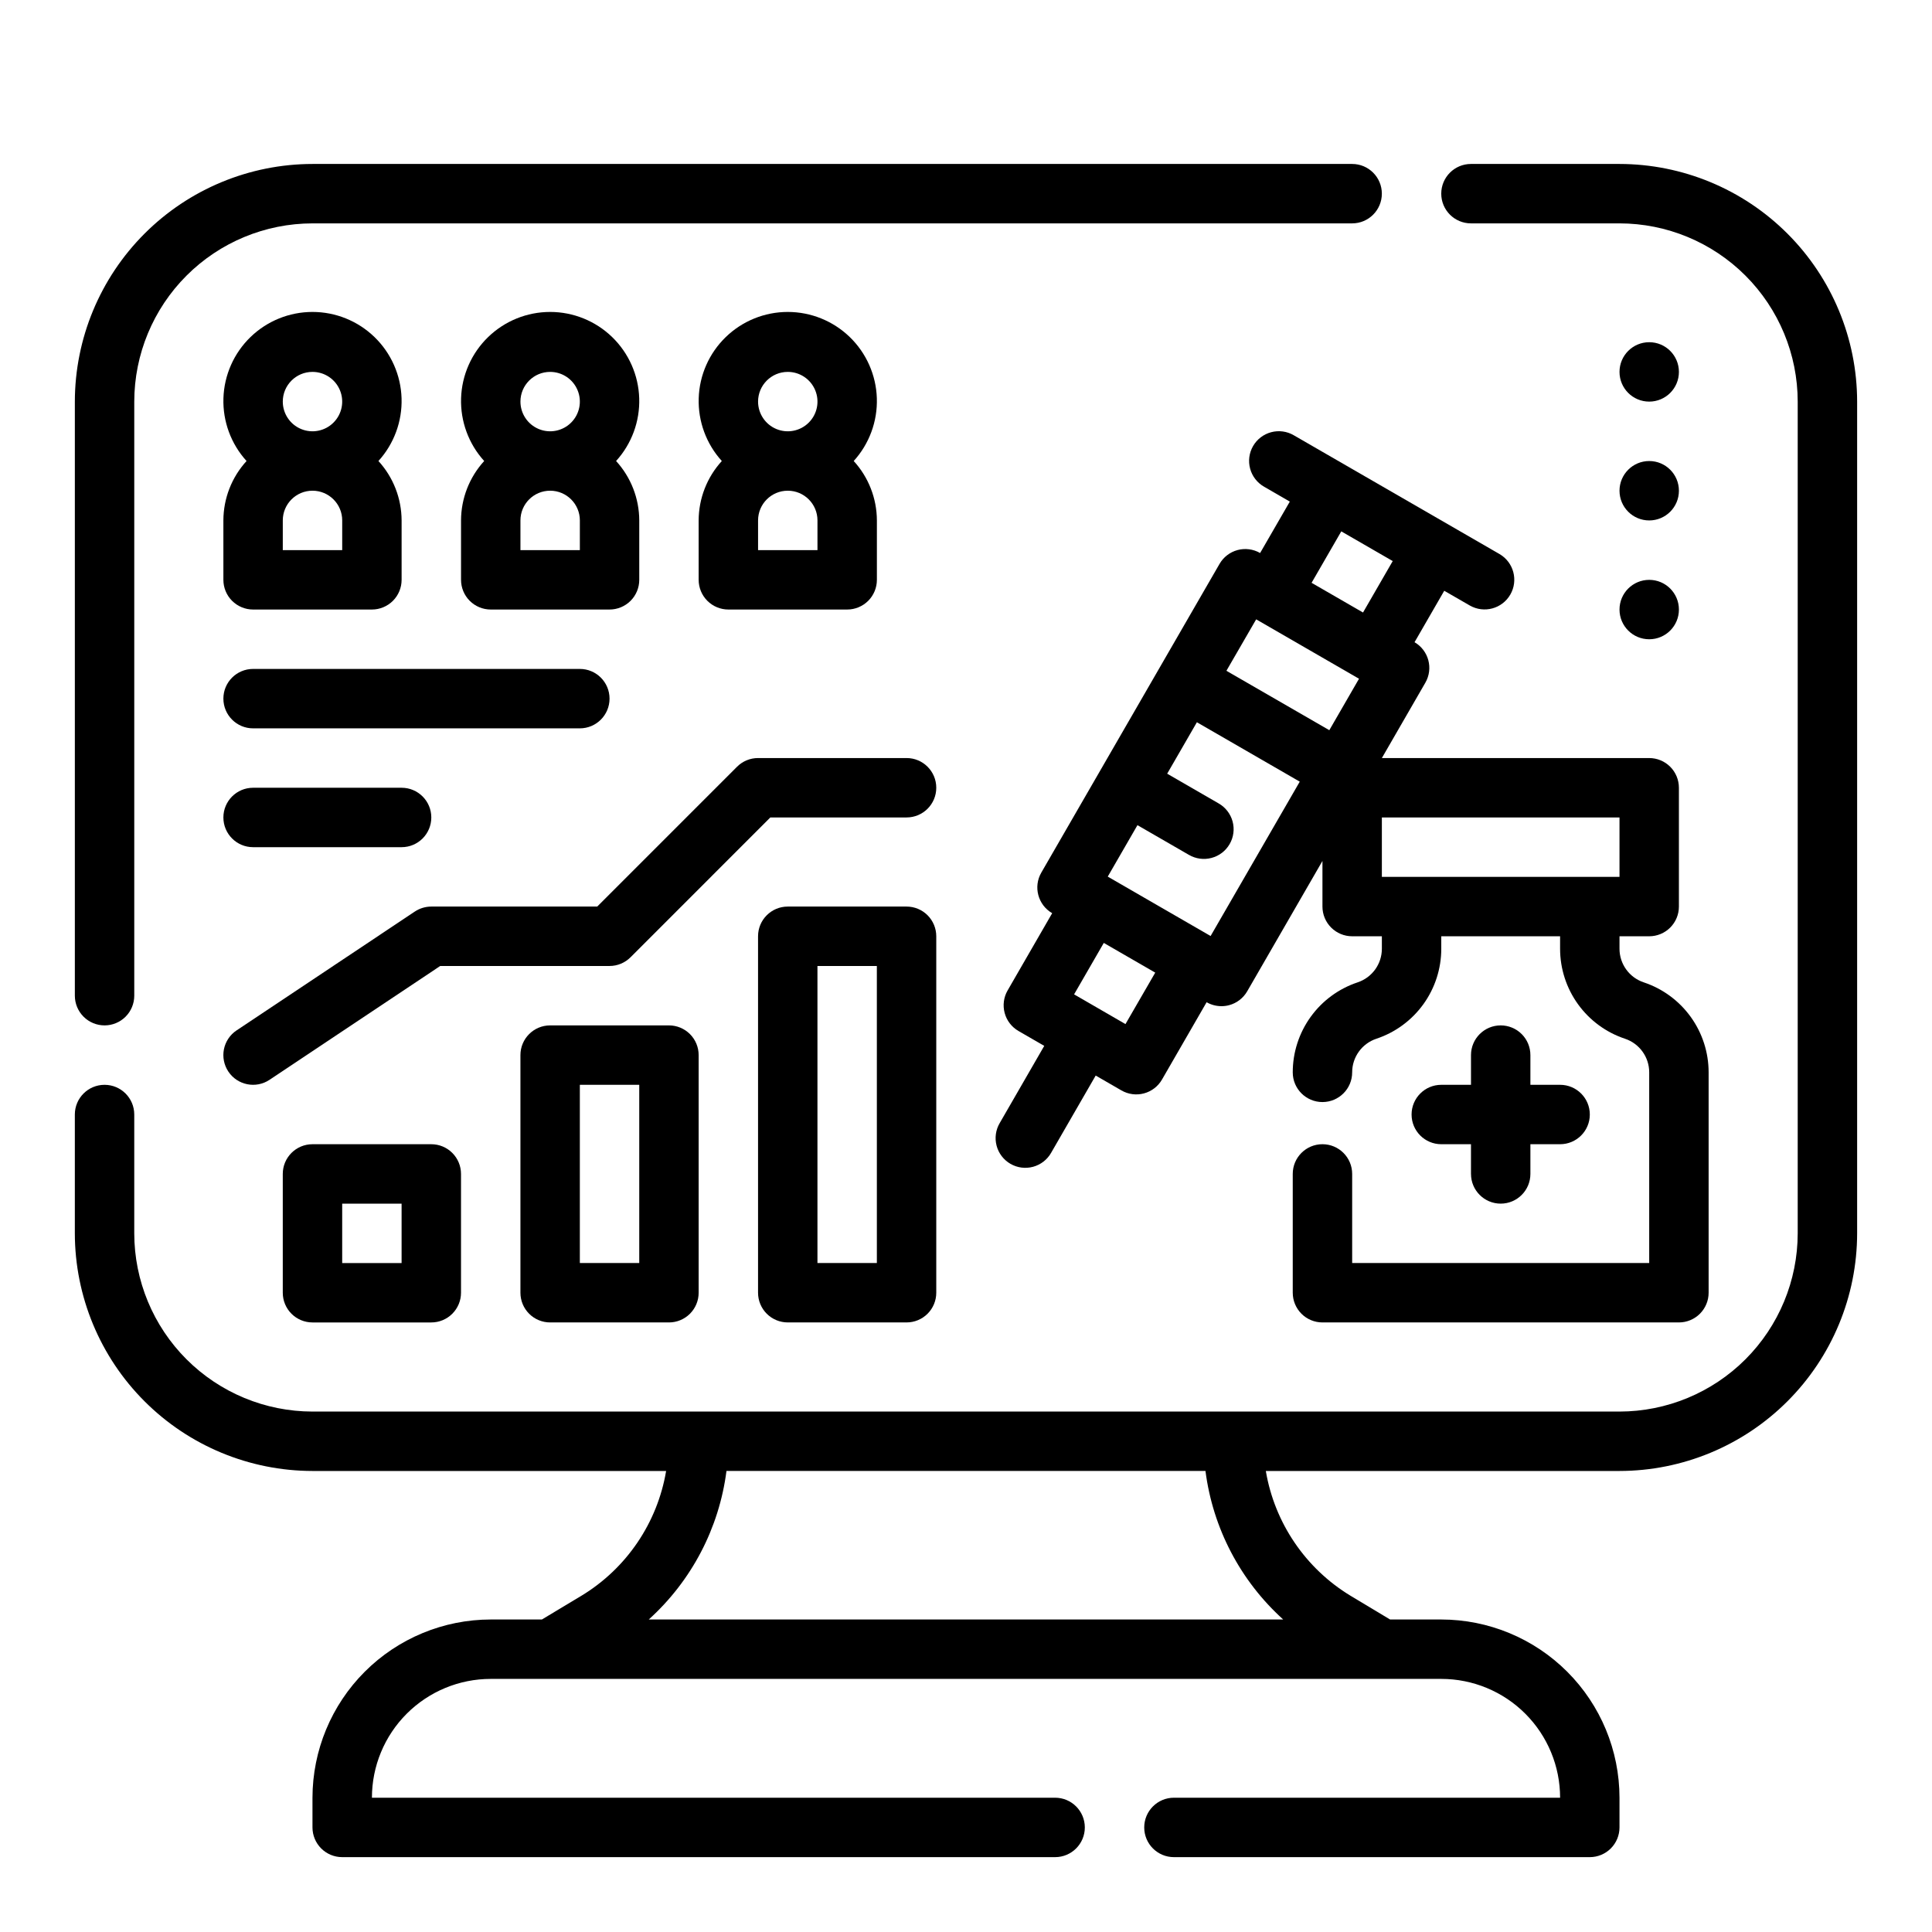
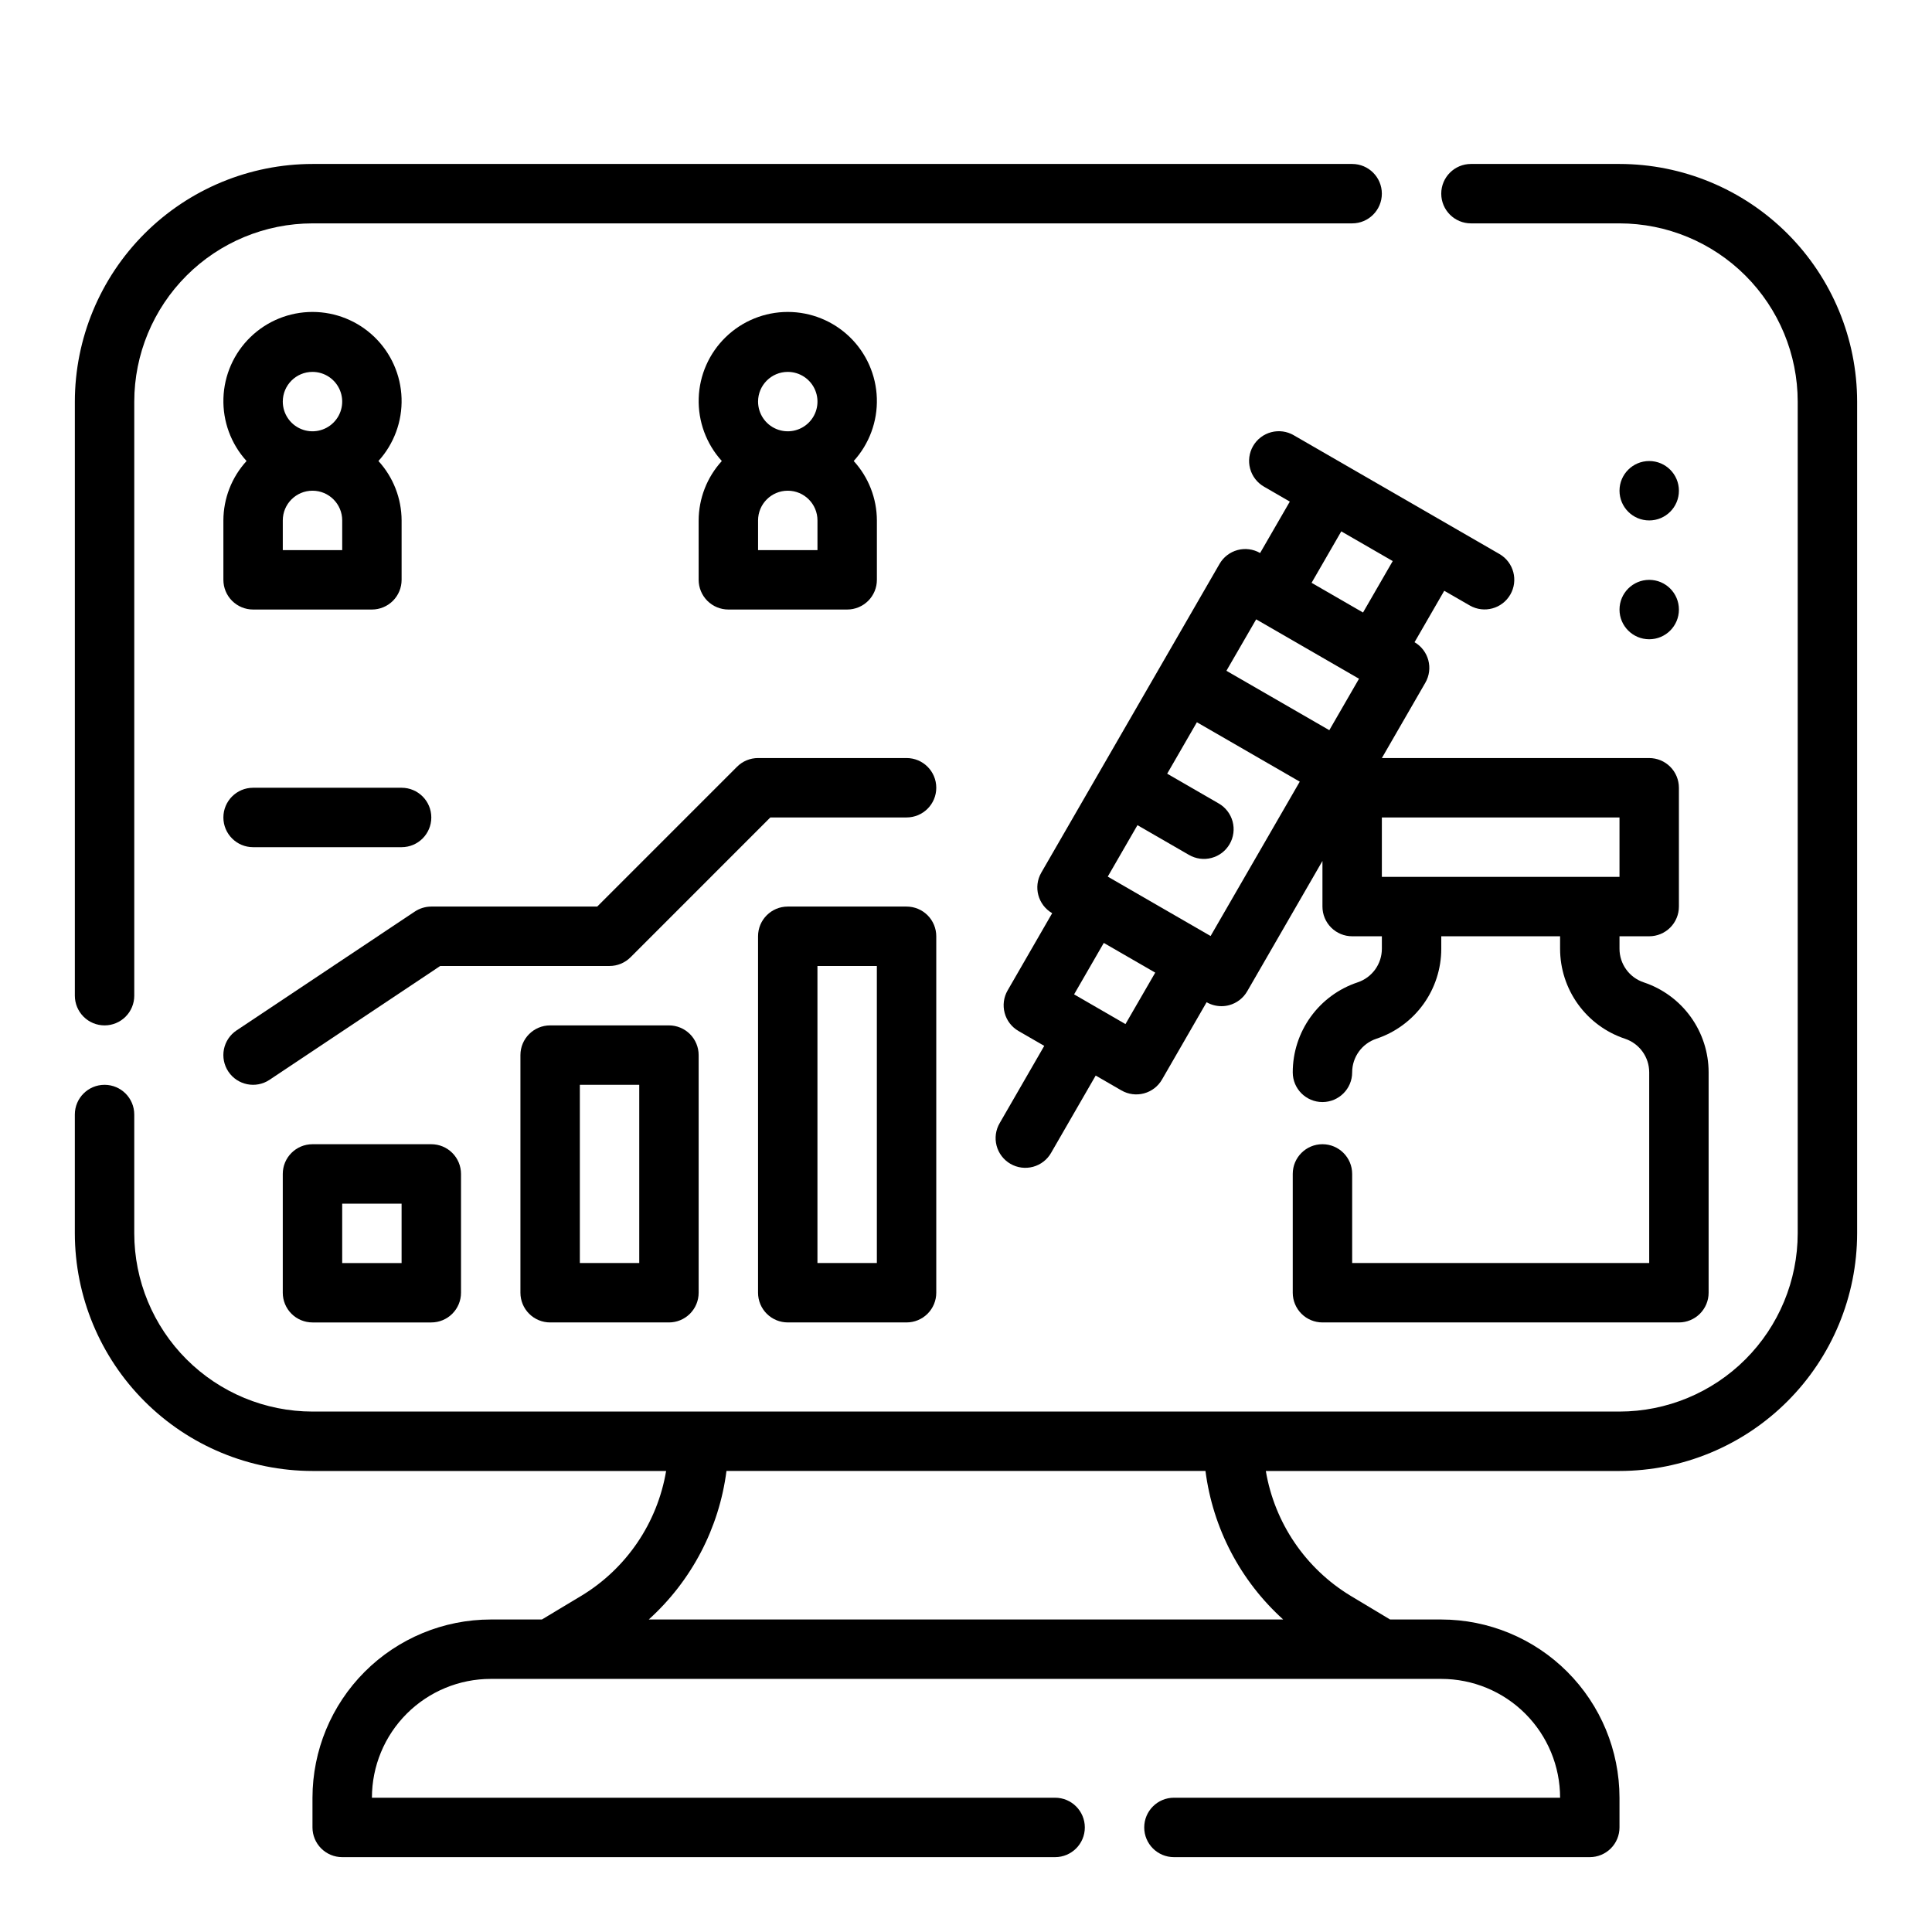
<svg xmlns="http://www.w3.org/2000/svg" fill="#000000" width="800px" height="800px" version="1.1" viewBox="144 144 512 512">
  <g>
    <path d="m171.71 415.74c2.086 0 4.09-0.828 5.566-2.305 1.477-1.477 2.305-3.481 2.305-5.566v-157.44c0.012-12.523 4.992-24.527 13.848-33.383 8.855-8.855 20.863-13.836 33.383-13.848h275.52c4.348 0 7.871-3.527 7.871-7.875 0-4.348-3.523-7.871-7.871-7.871h-275.52c-16.695 0.02-32.703 6.66-44.508 18.465-11.809 11.809-18.449 27.816-18.469 44.512v157.44c0 2.086 0.832 4.09 2.309 5.566 1.477 1.477 3.477 2.305 5.566 2.305z" />
    <path d="m573.18 187.45h-39.359c-4.348 0-7.875 3.523-7.875 7.871 0 4.348 3.527 7.875 7.875 7.875h39.359c12.523 0.012 24.527 4.992 33.383 13.848 8.855 8.855 13.836 20.859 13.848 33.383v220.42c-0.012 12.523-4.992 24.527-13.848 33.383-8.855 8.855-20.859 13.836-33.383 13.848h-346.37c-12.52-0.012-24.527-4.992-33.383-13.848-8.855-8.855-13.836-20.859-13.848-33.383v-31.488c0-4.348-3.523-7.871-7.871-7.871-4.348 0-7.875 3.523-7.875 7.871v31.488c0.02 16.695 6.66 32.703 18.469 44.508 11.805 11.809 27.812 18.449 44.508 18.469h93.719c-2.316 13.758-10.504 25.828-22.438 33.062l-10.484 6.297h-13.562c-12.523 0.012-24.531 4.992-33.387 13.848-8.852 8.855-13.832 20.859-13.848 33.383v7.875c0 2.086 0.832 4.09 2.309 5.566 1.477 1.473 3.477 2.305 5.566 2.305h188.93c4.348 0 7.875-3.523 7.875-7.871 0-4.348-3.527-7.875-7.875-7.875h-181.05c0-8.352 3.316-16.359 9.223-22.266 5.906-5.902 13.914-9.223 22.266-9.223h251.9c8.352 0 16.363 3.32 22.266 9.223 5.906 5.906 9.223 13.914 9.223 22.266h-102.34c-4.348 0-7.871 3.527-7.871 7.875 0 4.348 3.523 7.871 7.871 7.871h110.21c2.086 0 4.09-0.832 5.566-2.305 1.477-1.477 2.305-3.481 2.305-5.566v-7.875c-0.012-12.523-4.992-24.527-13.848-33.383-8.855-8.855-20.863-13.836-33.387-13.848h-13.562l-10.492-6.297c-11.926-7.238-20.117-19.309-22.438-33.062h93.727c16.695-0.02 32.703-6.66 44.508-18.469 11.809-11.805 18.449-27.812 18.469-44.508v-220.42c-0.02-16.695-6.66-32.703-18.469-44.512-11.805-11.805-27.812-18.445-44.508-18.465zm-89.121 385.73h-168.13c11.34-10.242 18.645-24.203 20.594-39.359h126.94c1.945 15.156 9.25 29.117 20.594 39.359z" />
    <path d="m533.54 304.48c3.762 2.137 8.543 0.84 10.707-2.91 2.164-3.746 0.898-8.535-2.836-10.727l-54.539-31.488h0.004c-1.809-1.059-3.969-1.355-5.996-0.816-2.023 0.535-3.754 1.855-4.805 3.672-1.047 1.816-1.328 3.977-0.777 6 0.547 2.023 1.883 3.742 3.707 4.781l6.809 3.938-7.871 13.625h-0.004c-1.809-1.043-3.957-1.324-5.973-0.785-2.016 0.543-3.734 1.863-4.777 3.672l-47.23 81.805-0.004 0.004c-2.172 3.766-0.883 8.578 2.883 10.754l-11.809 20.469v-0.004c-1.047 1.809-1.328 3.961-0.785 5.981 0.539 2.019 1.863 3.738 3.676 4.781l6.816 3.938-11.809 20.469v-0.004c-1.062 1.809-1.355 3.969-0.82 5.996 0.535 2.023 1.859 3.754 3.676 4.805 1.816 1.047 3.973 1.328 5.996 0.777 2.023-0.547 3.746-1.883 4.781-3.707l11.809-20.469 6.816 3.938c1.812 1.047 3.969 1.332 5.988 0.785 2.023-0.543 3.742-1.871 4.781-3.688l11.809-20.469c1.199 0.688 2.555 1.047 3.938 1.047 0.684 0.004 1.367-0.09 2.031-0.266 2.016-0.539 3.738-1.859 4.785-3.668l19.945-34.551v12.09c0 2.09 0.832 4.09 2.309 5.566 1.477 1.477 3.477 2.305 5.566 2.305h7.871v3.301c0.004 4.043-2.586 7.633-6.422 8.91-5.008 1.668-9.363 4.867-12.449 9.148-3.086 4.281-4.746 9.426-4.746 14.703 0 4.348 3.523 7.871 7.871 7.871 4.348 0 7.875-3.523 7.875-7.871-0.004-4.043 2.586-7.633 6.422-8.91 5.008-1.668 9.363-4.867 12.449-9.148 3.086-4.281 4.746-9.426 4.742-14.703v-3.301h31.488v3.301c0 5.277 1.66 10.422 4.746 14.703 3.086 4.281 7.441 7.481 12.449 9.148 3.836 1.277 6.426 4.867 6.422 8.91v50.531h-78.719v-23.617c0-4.348-3.527-7.871-7.875-7.871-4.348 0-7.871 3.523-7.871 7.871v31.488c0 2.09 0.832 4.09 2.305 5.566 1.477 1.477 3.481 2.305 5.566 2.305h94.465c2.09 0 4.09-0.828 5.566-2.305 1.477-1.477 2.309-3.477 2.309-5.566v-58.402c0-5.277-1.66-10.422-4.746-14.703-3.086-4.281-7.441-7.481-12.449-9.148-3.836-1.277-6.426-4.867-6.422-8.91v-3.301h7.871c2.09 0 4.09-0.828 5.566-2.305 1.477-1.477 2.305-3.477 2.305-5.566v-31.488c0-2.086-0.828-4.09-2.305-5.566-1.477-1.477-3.477-2.305-5.566-2.305h-70.848l11.523-19.965c2.168-3.758 0.887-8.559-2.863-10.734l7.871-13.633zm-56.641 3.652 27.254 15.742-7.871 13.633-27.27-15.742zm-34.637 107.26-13.617-7.875 7.871-13.633 13.633 7.871zm22.562-23.34-13.633-7.871-13.625-7.871 7.871-13.633 13.633 7.871v-0.004c1.809 1.059 3.965 1.355 5.992 0.816 2.027-0.535 3.758-1.855 4.805-3.672 1.051-1.816 1.332-3.977 0.781-6-0.551-2.023-1.883-3.742-3.707-4.781l-13.625-7.871 7.871-13.633 27.262 15.742zm45.383-31.414h62.977v15.742l-62.977 0.004zm-4.992-54.316-13.633-7.871 7.871-13.633 13.633 7.871z" />
-     <path d="m541.7 415.74c-4.348 0-7.871 3.523-7.871 7.871v7.871l-7.875 0.004c-4.348 0-7.871 3.523-7.871 7.871s3.523 7.871 7.871 7.871h7.871v7.871h0.004c0 4.348 3.523 7.875 7.871 7.875 4.348 0 7.871-3.527 7.871-7.875v-7.871h7.871c4.348 0 7.875-3.523 7.875-7.871s-3.527-7.871-7.875-7.871h-7.871v-7.875c0-2.086-0.828-4.09-2.305-5.566-1.477-1.477-3.481-2.305-5.566-2.305z" />
    <path d="m226.81 447.23c-4.348 0-7.871 3.523-7.871 7.871v31.488c0 2.09 0.828 4.09 2.305 5.566 1.477 1.477 3.481 2.305 5.566 2.305h31.488c2.09 0 4.09-0.828 5.566-2.305 1.477-1.477 2.309-3.477 2.309-5.566v-31.488c0-2.086-0.832-4.09-2.309-5.566-1.477-1.477-3.477-2.305-5.566-2.305zm23.617 31.488h-15.742v-15.742h15.742z" />
    <path d="m289.79 415.74c-4.348 0-7.871 3.523-7.871 7.871v62.977c0 2.09 0.828 4.09 2.305 5.566 1.477 1.477 3.481 2.305 5.566 2.305h31.488c2.09 0 4.09-0.828 5.566-2.305s2.305-3.477 2.305-5.566v-62.977c0-2.086-0.828-4.09-2.305-5.566s-3.477-2.305-5.566-2.305zm23.617 62.977h-15.742v-47.23h15.742z" />
    <path d="m384.25 384.25h-31.488c-4.348 0-7.871 3.523-7.871 7.871v94.465c0 2.09 0.828 4.09 2.305 5.566 1.477 1.477 3.481 2.305 5.566 2.305h31.488c2.09 0 4.09-0.828 5.566-2.305 1.477-1.477 2.305-3.477 2.305-5.566v-94.465c0-2.086-0.828-4.09-2.305-5.566-1.477-1.477-3.477-2.305-5.566-2.305zm-7.871 94.465h-15.746v-78.719h15.742z" />
    <path d="m384.25 344.89h-39.359c-2.086 0-4.09 0.828-5.566 2.305l-37.055 37.055h-43.973c-1.555 0.004-3.074 0.465-4.367 1.324l-47.23 31.488h-0.004c-1.734 1.156-2.941 2.957-3.352 5.008-0.406 2.047 0.016 4.172 1.172 5.91 2.414 3.617 7.301 4.594 10.918 2.18l45.227-30.164h44.871c2.086 0 4.09-0.832 5.566-2.309l37.051-37.055h36.102c4.348 0 7.871-3.523 7.871-7.871s-3.523-7.871-7.871-7.871z" />
    <path d="m203.2 297.66c0 2.086 0.828 4.09 2.305 5.566 1.477 1.473 3.477 2.305 5.566 2.305h31.488c2.086 0 4.09-0.832 5.566-2.305 1.477-1.477 2.305-3.481 2.305-5.566v-15.746c-0.02-5.828-2.207-11.441-6.141-15.742 4.125-4.539 6.324-10.508 6.129-16.637-0.195-6.129-2.766-11.945-7.172-16.211-4.406-4.269-10.297-6.656-16.434-6.656-6.133 0-12.023 2.387-16.43 6.656-4.406 4.266-6.977 10.082-7.172 16.211-0.195 6.129 2 12.098 6.129 16.637-3.934 4.301-6.121 9.914-6.141 15.742zm31.488-7.871-15.746-0.004v-7.871c0-4.348 3.523-7.871 7.871-7.871s7.875 3.523 7.875 7.871zm-7.871-47.23-0.004-0.004c3.184 0 6.055 1.918 7.273 4.859 1.219 2.941 0.547 6.328-1.707 8.578-2.25 2.25-5.637 2.926-8.578 1.707-2.941-1.219-4.859-4.09-4.859-7.273 0-4.348 3.523-7.871 7.871-7.871z" />
-     <path d="m266.18 297.66c0 2.086 0.828 4.09 2.305 5.566 1.477 1.473 3.477 2.305 5.566 2.305h31.488c2.086 0 4.09-0.832 5.566-2.305 1.477-1.477 2.305-3.481 2.305-5.566v-15.746c-0.02-5.828-2.211-11.441-6.141-15.742 4.125-4.539 6.324-10.508 6.129-16.637-0.195-6.129-2.766-11.945-7.172-16.211-4.406-4.269-10.301-6.656-16.434-6.656-6.133 0-12.023 2.387-16.43 6.656-4.406 4.266-6.977 10.082-7.172 16.211-0.195 6.129 2 12.098 6.125 16.637-3.93 4.301-6.117 9.914-6.137 15.742zm31.488-7.871-15.746-0.004v-7.871c0-4.348 3.523-7.871 7.871-7.871 4.348 0 7.875 3.523 7.875 7.871zm-7.871-47.23-0.004-0.004c3.184 0 6.055 1.918 7.273 4.859 1.219 2.941 0.547 6.328-1.707 8.578-2.25 2.25-5.637 2.926-8.578 1.707s-4.859-4.09-4.859-7.273c0-4.348 3.523-7.871 7.871-7.871z" />
    <path d="m329.15 297.66c0 2.086 0.832 4.09 2.309 5.566 1.477 1.473 3.477 2.305 5.566 2.305h31.488c2.086 0 4.09-0.832 5.566-2.305 1.477-1.477 2.305-3.481 2.305-5.566v-15.746c-0.02-5.828-2.211-11.441-6.141-15.742 4.125-4.539 6.324-10.508 6.129-16.637-0.195-6.129-2.769-11.945-7.172-16.211-4.406-4.269-10.301-6.656-16.434-6.656s-12.027 2.387-16.43 6.656c-4.406 4.266-6.981 10.082-7.172 16.211-0.195 6.129 2 12.098 6.125 16.637-3.93 4.301-6.117 9.914-6.141 15.742zm31.488-7.871-15.742-0.004v-7.871c0-4.348 3.523-7.871 7.871-7.871s7.871 3.523 7.871 7.871zm-7.871-47.23v-0.004c3.184 0 6.055 1.918 7.273 4.859 1.219 2.941 0.547 6.328-1.707 8.578-2.25 2.25-5.637 2.926-8.578 1.707s-4.859-4.09-4.859-7.273c0-4.348 3.523-7.871 7.871-7.871z" />
-     <path d="m211.07 337.02h86.594c4.348 0 7.871-3.527 7.871-7.875 0-4.348-3.523-7.871-7.871-7.871h-86.594c-4.348 0-7.871 3.523-7.871 7.871 0 4.348 3.523 7.875 7.871 7.875z" />
    <path d="m211.07 368.51h39.359c4.348 0 7.871-3.527 7.871-7.875 0-4.348-3.523-7.871-7.871-7.871h-39.359c-4.348 0-7.871 3.523-7.871 7.871 0 4.348 3.523 7.875 7.871 7.875z" />
-     <path d="m588.93 242.56c0 4.348-3.523 7.871-7.871 7.871-4.348 0-7.871-3.523-7.871-7.871s3.523-7.871 7.871-7.871c4.348 0 7.871 3.523 7.871 7.871" />
    <path d="m588.93 274.05c0 4.348-3.523 7.871-7.871 7.871-4.348 0-7.871-3.523-7.871-7.871s3.523-7.871 7.871-7.871c4.348 0 7.871 3.523 7.871 7.871" />
    <path d="m588.93 305.54c0 4.348-3.523 7.871-7.871 7.871-4.348 0-7.871-3.523-7.871-7.871s3.523-7.871 7.871-7.871c4.348 0 7.871 3.523 7.871 7.871" />
  </g>
</svg>